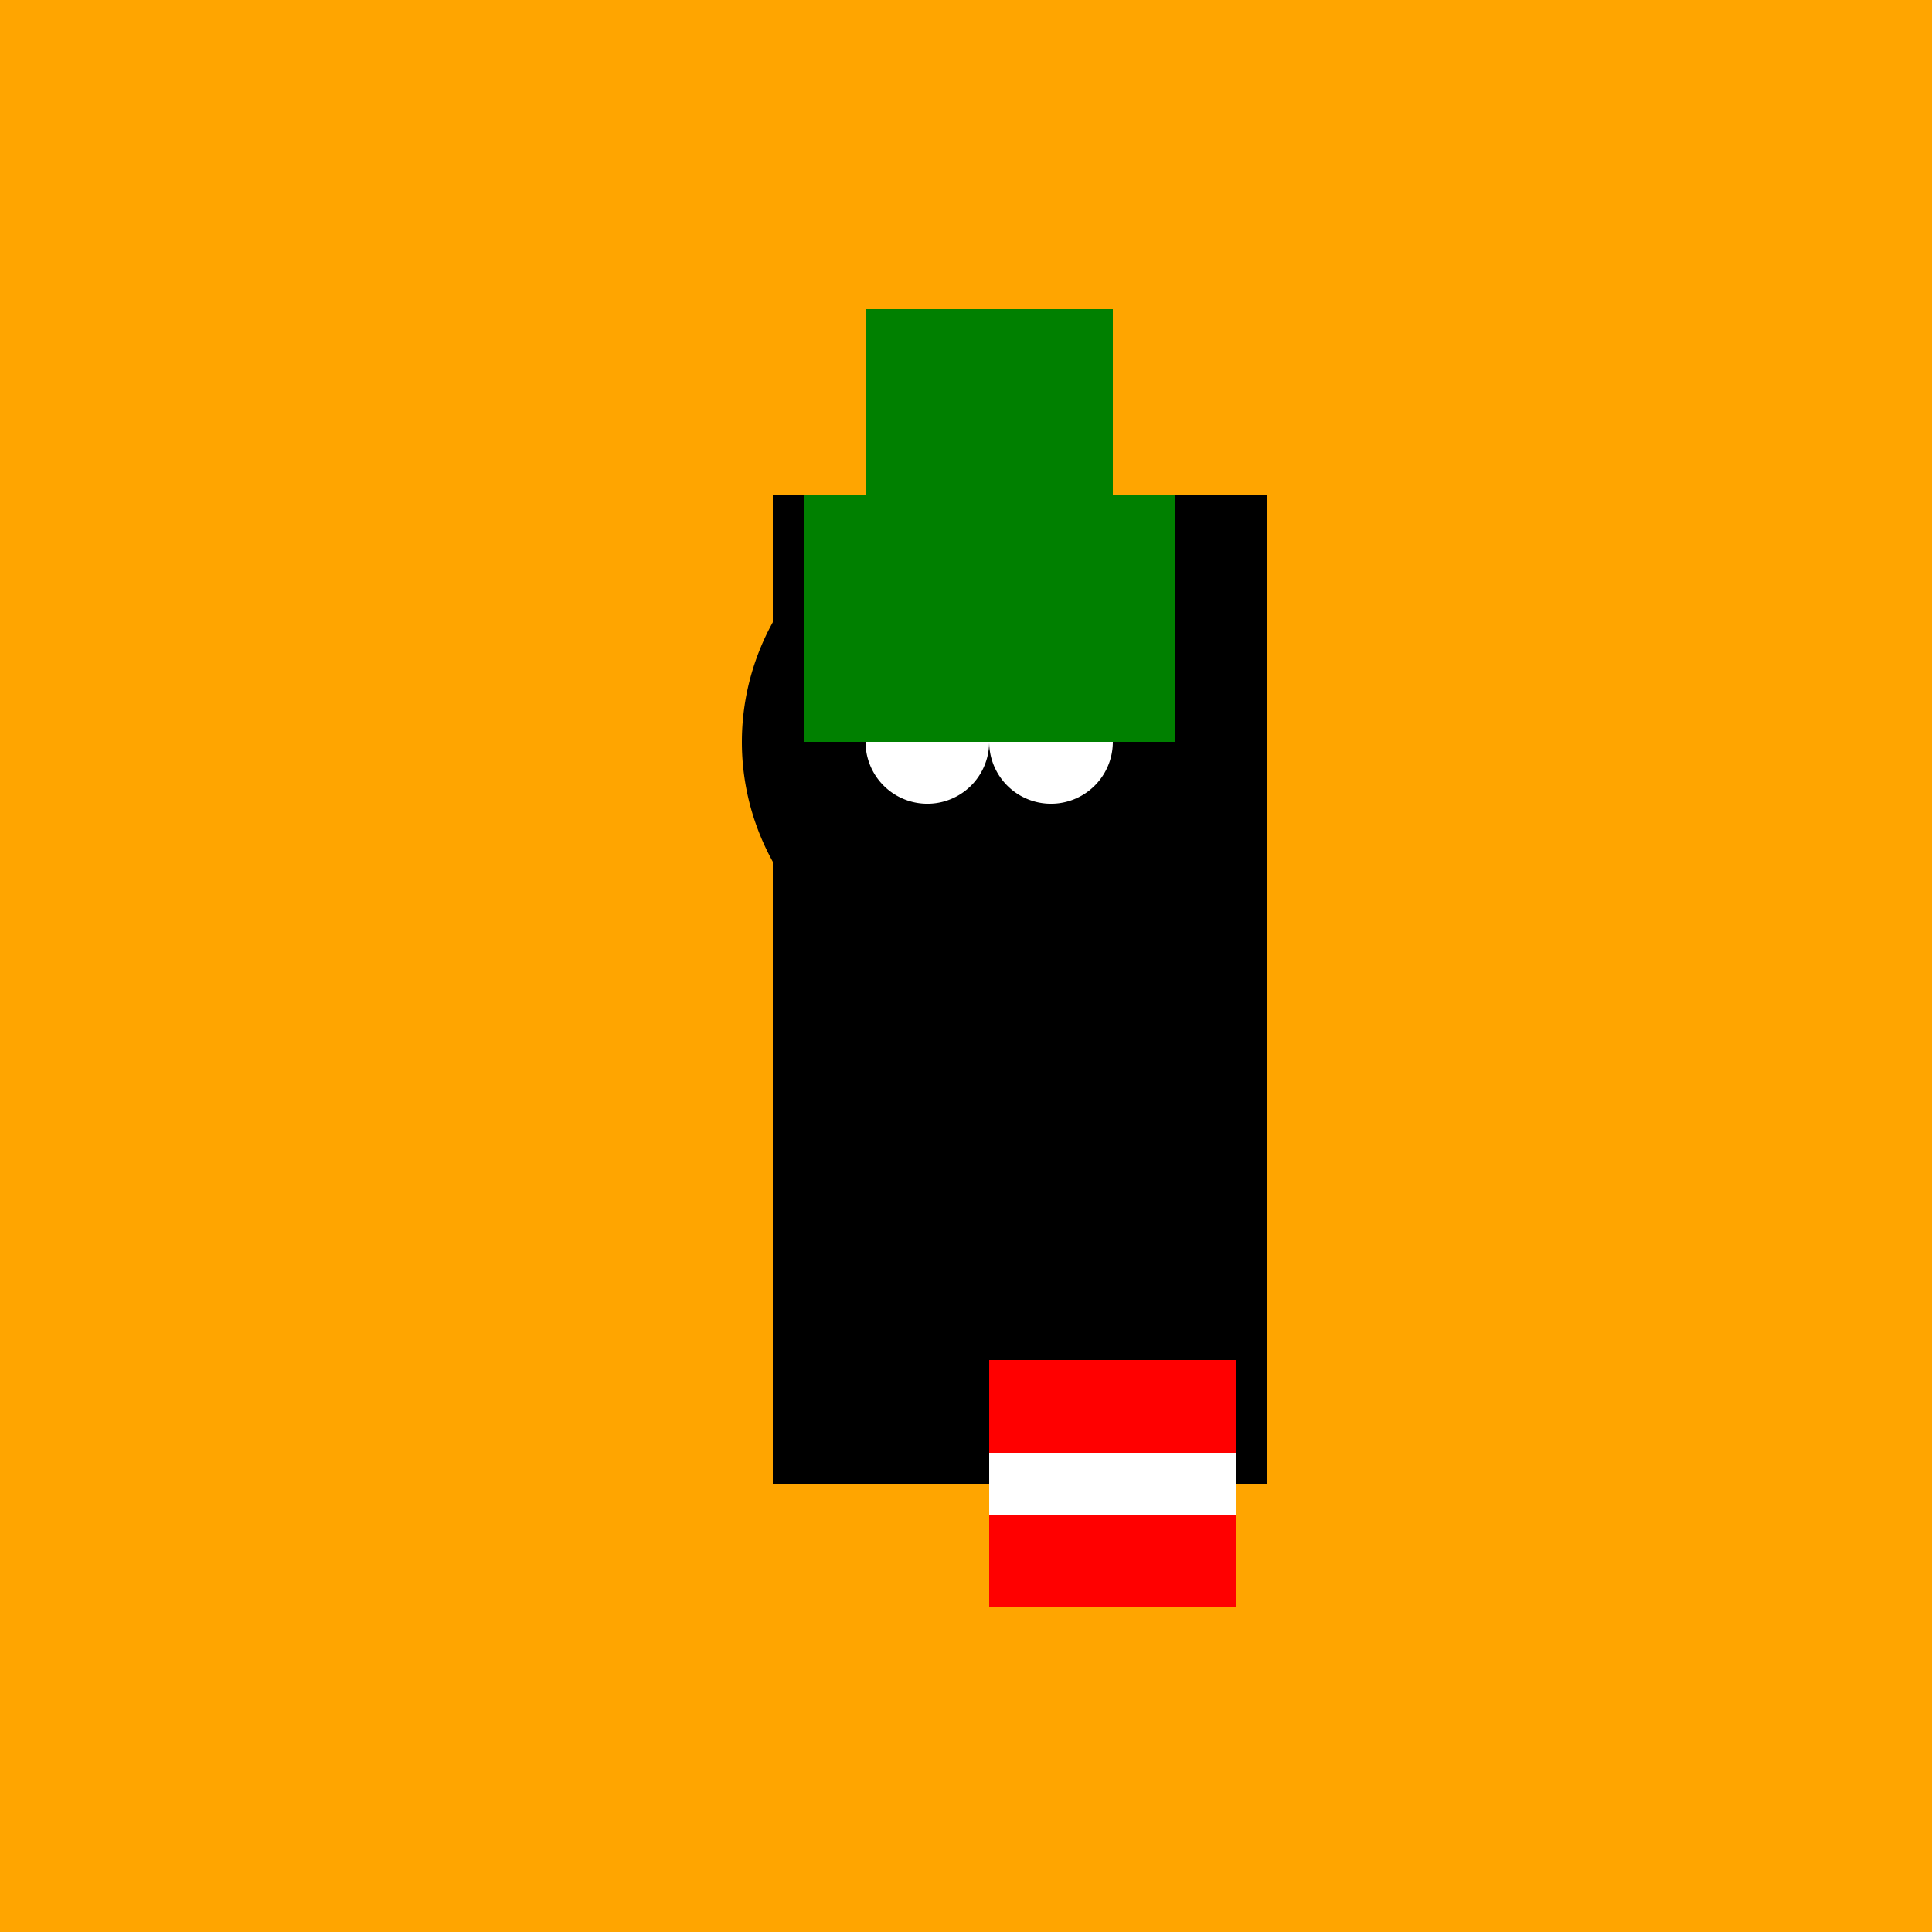
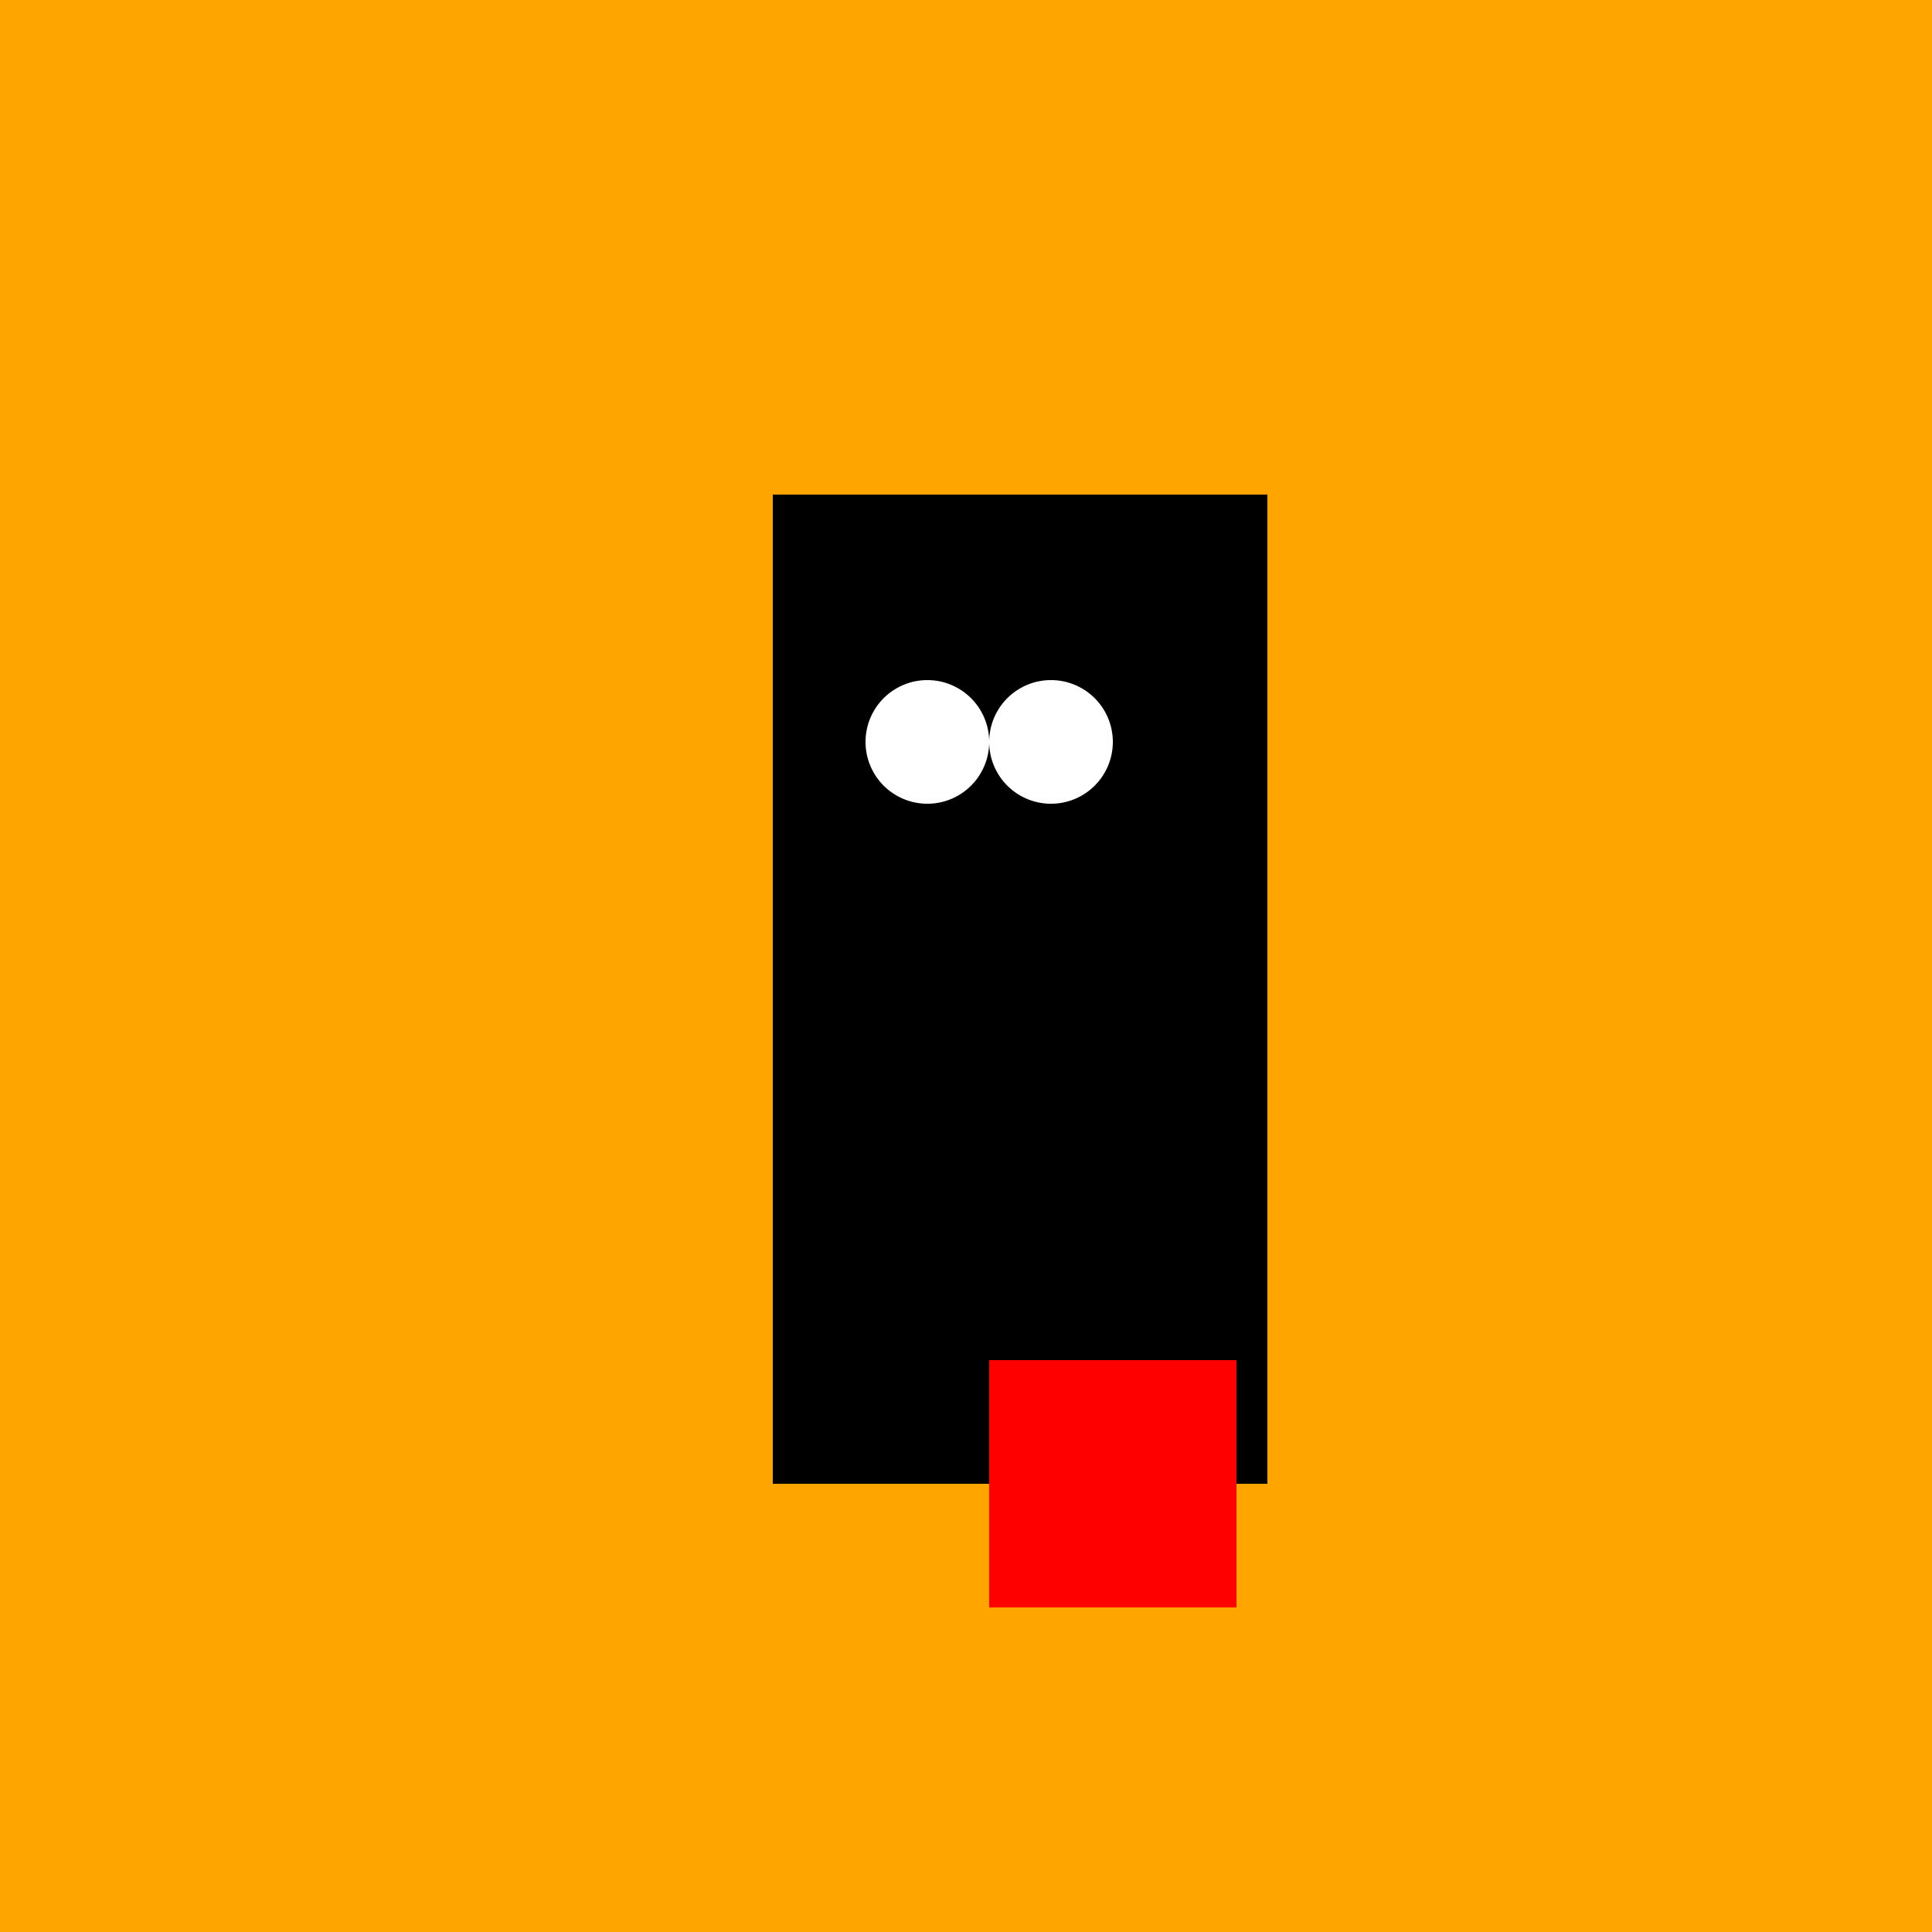
<svg xmlns="http://www.w3.org/2000/svg" width="500" height="500">
  <defs />
  <g>
    <rect fill="orange" stroke="none" x="0" y="0" width="512" height="512" />
    <rect fill="black" stroke="none" x="200" y="128" width="128" height="256" />
-     <path fill="black" stroke="none" paint-order="stroke fill markers" d=" M 320 192 A 64 64 0 1 0 320 192.064" />
    <path fill="white" stroke="none" paint-order="stroke fill markers" d=" M 256 192 A 16 16 0 1 0 256 192.016" />
    <path fill="white" stroke="none" paint-order="stroke fill markers" d=" M 288 192 A 16 16 0 1 0 288 192.016" />
    <rect fill="black" stroke="none" x="256" y="208" width="16" height="16" />
-     <rect fill="black" stroke="none" x="240" y="224" width="32" height="8" />
-     <rect fill="green" stroke="none" x="208" y="128" width="96" height="64" />
-     <rect fill="green" stroke="none" x="224" y="80" width="64" height="48" />
    <rect fill="red" stroke="none" x="256" y="352" width="64" height="64" />
-     <rect fill="white" stroke="none" x="256" y="376" width="64" height="16" />
  </g>
</svg>